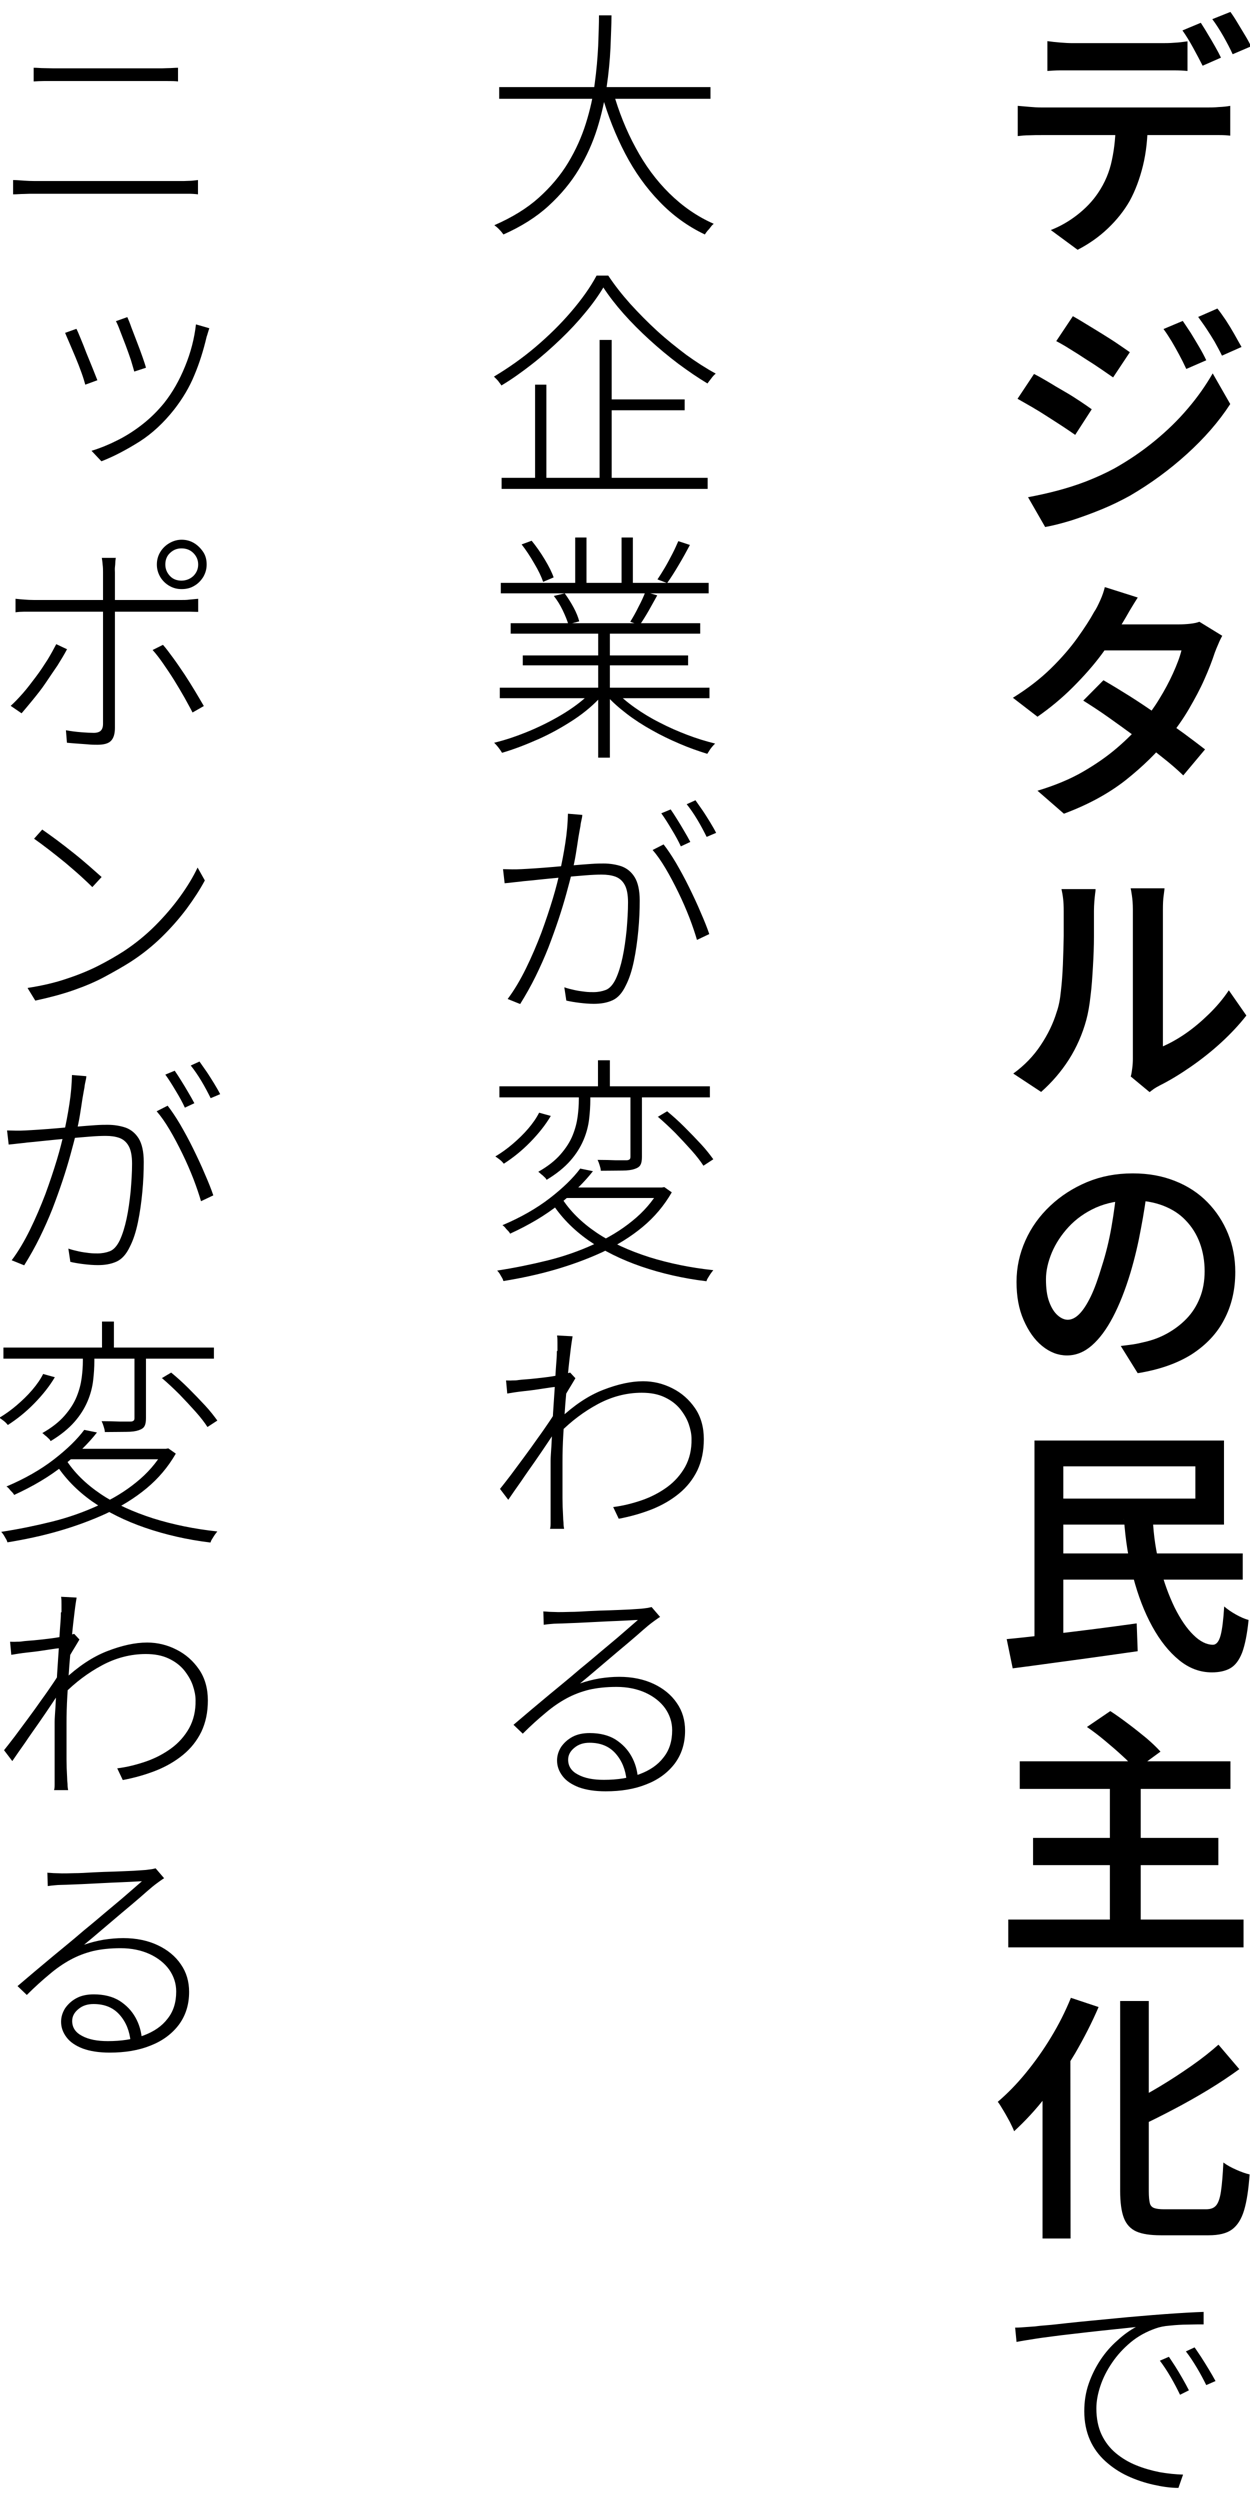
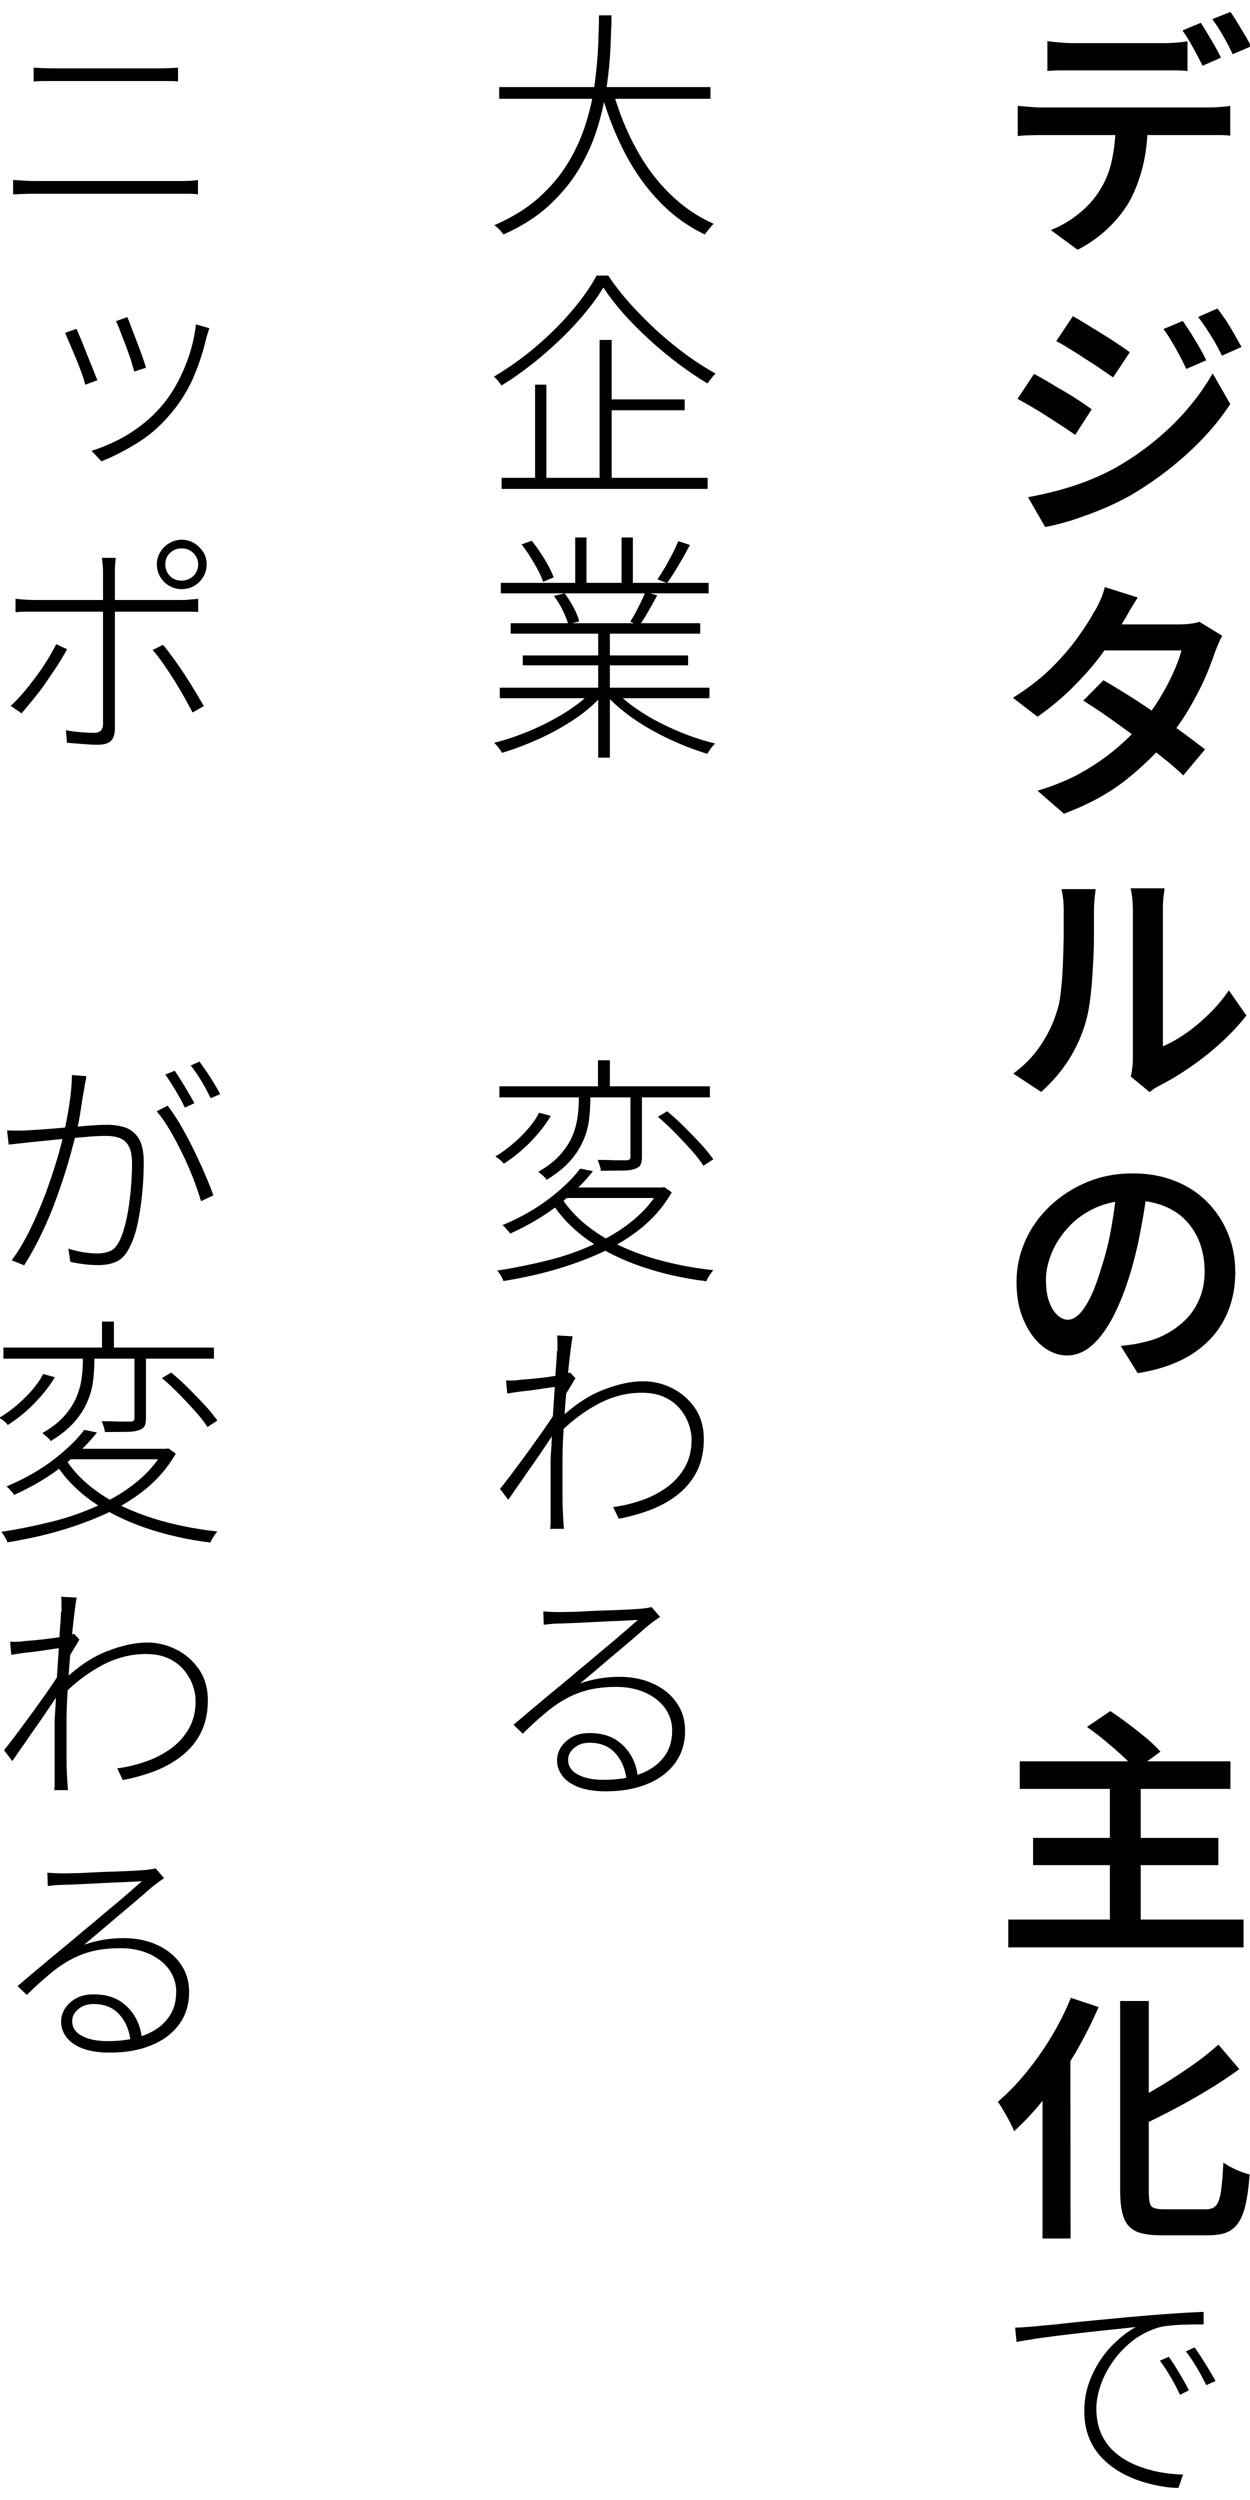
<svg xmlns="http://www.w3.org/2000/svg" id="_レイヤー_1" viewBox="0 0 62 124">
  <defs>
    <style>.cls-1{stroke-width:0px;}</style>
  </defs>
  <path class="cls-1" d="m50.48,5.25c.19.02.39.03.58.05.2.02.4.03.6.03h8.26c.14,0,.32,0,.53-.02.22-.01.41-.03.57-.06v1.48c-.15-.02-.33-.03-.53-.03s-.4,0-.57,0h-8.26c-.19,0-.39,0-.6.01-.21,0-.41.02-.58.04v-1.49Zm1.47-3.21c.2.03.41.05.64.07.23.02.44.03.65.03h4.34c.21,0,.43,0,.66-.02.23-.01.45-.04.66-.07v1.47c-.21-.02-.43-.03-.66-.03-.23,0-.45,0-.66,0h-4.33c-.21,0-.43,0-.67,0-.24,0-.45.02-.63.03v-1.47Zm4.98,3.98c0,.81-.08,1.55-.24,2.2-.16.65-.38,1.24-.66,1.75-.28.49-.64.94-1.08,1.36-.44.42-.94.77-1.5,1.06l-1.33-.98c.46-.18.9-.43,1.31-.75s.76-.68,1.04-1.1c.33-.49.56-1.03.68-1.62.13-.6.19-1.24.19-1.92h1.57Zm2.63-4.89c.1.16.22.34.34.55.13.21.25.42.37.63.12.21.22.4.29.55l-.91.4c-.13-.26-.29-.56-.47-.89-.18-.33-.36-.62-.53-.86l.91-.38Zm1.46-.55c.11.15.23.33.36.55.13.22.26.43.38.63.12.2.22.38.29.54l-.91.39c-.12-.27-.28-.57-.46-.89-.19-.33-.37-.61-.55-.85l.9-.36Z" />
  <path class="cls-1" d="m51.29,18.55c.2.1.43.23.7.39.26.16.53.32.81.48s.53.32.77.48c.24.16.43.29.58.4l-.82,1.27c-.17-.12-.38-.26-.62-.42-.24-.16-.5-.32-.76-.49-.26-.17-.52-.33-.78-.48-.26-.15-.49-.28-.7-.4l.83-1.25Zm-.29,6.11c.47-.09.94-.19,1.43-.32.49-.13.97-.28,1.46-.47.48-.19.95-.4,1.39-.64.71-.4,1.37-.85,1.98-1.35.61-.5,1.16-1.03,1.65-1.61.49-.57.9-1.16,1.24-1.75l.87,1.52c-.57.88-1.29,1.7-2.15,2.48-.86.78-1.8,1.47-2.83,2.07-.42.23-.88.46-1.39.67-.51.21-1.01.39-1.5.55-.49.15-.92.26-1.31.33l-.85-1.48Zm2.21-8.98c.2.11.43.25.69.41.26.16.53.32.8.49.27.17.53.33.76.49.23.16.43.29.58.4l-.83,1.25c-.17-.12-.38-.26-.61-.42-.23-.16-.48-.32-.75-.49-.26-.17-.52-.34-.77-.49-.25-.16-.48-.29-.69-.4l.82-1.23Zm5.45.23c.12.17.25.38.4.6.14.23.28.46.42.7s.26.46.35.66l-.99.43c-.12-.26-.24-.5-.36-.72-.12-.22-.24-.44-.36-.64-.13-.21-.26-.42-.41-.62l.95-.4Zm1.72-.61c.13.16.27.36.42.58.15.23.29.46.42.69s.25.45.36.64l-.97.43c-.12-.25-.25-.48-.37-.7-.13-.22-.26-.42-.39-.62s-.28-.4-.42-.6l.96-.42Z" />
  <path class="cls-1" d="m56.43,29.64c-.13.2-.26.42-.4.65-.13.23-.24.42-.32.55-.28.49-.63,1.02-1.05,1.59-.42.57-.91,1.12-1.45,1.66-.54.54-1.12,1.02-1.75,1.46l-1.22-.94c.74-.46,1.37-.95,1.89-1.46s.96-1.02,1.31-1.51c.35-.49.63-.92.83-1.29.1-.14.19-.33.3-.57s.18-.46.23-.66l1.64.52Zm4.19,1.9c-.06.11-.13.25-.19.4-.07.16-.13.3-.18.44-.13.4-.3.84-.51,1.31-.21.48-.47.96-.76,1.46-.29.5-.63.98-1.01,1.45-.58.73-1.29,1.42-2.13,2.09-.84.66-1.86,1.22-3.07,1.67l-1.31-1.14c.86-.26,1.61-.57,2.25-.94.64-.37,1.2-.76,1.69-1.18.49-.42.91-.84,1.27-1.27.29-.35.57-.73.83-1.16.26-.42.49-.85.68-1.27.19-.42.34-.81.42-1.14h-4.38l.52-1.29h3.72c.19,0,.38-.01.56-.03.18-.02.34-.05.47-.1l1.14.7Zm-5.89,2.2c.4.23.83.49,1.29.78.46.29.92.6,1.38.92.46.32.89.63,1.31.93.41.3.76.57,1.06.8l-1.08,1.29c-.28-.27-.62-.57-1.03-.89-.41-.33-.84-.66-1.31-1-.46-.34-.92-.67-1.37-.99-.45-.32-.87-.59-1.25-.83l1-1.01Z" />
  <path class="cls-1" d="m50.27,53.24c.55-.4,1-.87,1.35-1.4.36-.54.62-1.08.79-1.64.1-.28.17-.62.21-1.04.05-.42.08-.86.1-1.33.02-.47.03-.94.04-1.4,0-.46,0-.88,0-1.24,0-.24-.01-.45-.03-.62-.02-.17-.05-.33-.08-.47h1.69s0,.1-.02.21c-.01.11-.03.24-.04.4-.01.15-.02.31-.02.46,0,.37,0,.8,0,1.28s-.02.98-.05,1.49-.06,1-.12,1.46c-.05.46-.12.86-.21,1.19-.19.7-.48,1.36-.86,1.96-.39.61-.85,1.14-1.38,1.61l-1.38-.91Zm5.82.14c.03-.11.05-.24.07-.4.02-.15.03-.31.03-.46v-7.42c0-.27-.02-.5-.05-.7s-.05-.31-.06-.34h1.68s-.01.14-.04.34c-.03.2-.04.44-.04.71v6.79c.36-.16.74-.37,1.13-.64s.77-.59,1.15-.96.71-.76.99-1.18l.87,1.25c-.36.46-.78.91-1.26,1.35s-.99.84-1.51,1.2c-.52.36-1.03.67-1.51.91-.12.06-.22.12-.31.18-.08.06-.15.11-.21.16l-.94-.78Z" />
  <path class="cls-1" d="m56.92,58.88c-.09.65-.19,1.34-.33,2.06-.13.72-.3,1.45-.52,2.19-.26.86-.55,1.59-.87,2.2-.32.61-.67,1.08-1.05,1.41-.38.33-.79.49-1.23.49s-.85-.16-1.23-.47-.68-.74-.92-1.29-.35-1.17-.35-1.89.15-1.4.44-2.05c.29-.65.7-1.22,1.23-1.72s1.14-.89,1.83-1.18c.7-.29,1.45-.43,2.26-.43s1.48.13,2.11.38,1.16.6,1.6,1.05c.44.45.78.97,1.02,1.56s.36,1.23.36,1.9c0,.88-.18,1.66-.55,2.36-.36.7-.91,1.27-1.62,1.73-.72.45-1.61.76-2.67.93l-.84-1.35c.23-.03.43-.05.62-.08.19-.03.37-.07.53-.11.41-.09.79-.23,1.15-.43.36-.2.68-.44.96-.73.28-.29.5-.63.66-1.03.16-.39.24-.84.24-1.33s-.08-.97-.24-1.4c-.16-.43-.39-.8-.7-1.12-.3-.32-.68-.56-1.12-.73-.45-.17-.95-.26-1.51-.26-.68,0-1.29.12-1.83.36-.53.24-.98.56-1.35.96-.36.39-.64.82-.83,1.27-.19.46-.29.9-.29,1.32,0,.45.05.83.16,1.12.11.3.25.52.42.67.17.15.34.22.5.22.19,0,.38-.09.57-.28.19-.19.38-.48.57-.87.19-.39.37-.9.55-1.5.2-.62.36-1.27.48-1.96.12-.69.21-1.37.27-2.03l1.52.04Z" />
-   <path class="cls-1" d="m49.93,81.3c.55-.05,1.17-.12,1.88-.2.71-.08,1.45-.17,2.24-.27.78-.1,1.56-.2,2.33-.31l.05,1.38c-.73.1-1.46.21-2.2.31-.74.1-1.45.2-2.13.29-.68.09-1.3.18-1.87.25l-.3-1.46Zm1.38-9.85h1.43v10.36h-1.43v-10.36Zm.7,0h8.7v4.17h-8.7v-1.29h7.28v-1.6h-7.28v-1.29Zm.01,5.6h9.62v1.3h-9.62v-1.3Zm3.72-1.69h1.44c.04.83.16,1.62.36,2.37.19.75.44,1.42.72,2,.29.58.6,1.04.93,1.36.33.33.66.49.97.49.17,0,.3-.16.38-.46.08-.29.14-.78.18-1.44.16.14.35.27.58.4.23.13.44.22.63.27-.07.7-.18,1.24-.32,1.62-.15.38-.34.63-.58.77-.24.14-.55.21-.92.21-.59,0-1.13-.2-1.63-.61-.5-.41-.94-.96-1.33-1.67s-.7-1.52-.94-2.43c-.24-.91-.39-1.88-.46-2.89Z" />
  <path class="cls-1" d="m50.01,95.21h11.67v1.38h-11.67v-1.38Zm.57-7.85h10.45v1.37h-10.45v-1.37Zm.66,3.8h9.19v1.35h-9.19v-1.35Zm2.67-5.5l1.16-.79c.28.18.57.39.89.63.32.24.62.48.9.71.28.24.51.46.7.67l-1.23.9c-.17-.21-.38-.44-.65-.68-.27-.25-.56-.5-.86-.75-.31-.26-.6-.48-.89-.68Zm1.14,2.87h1.53v7.41h-1.53v-7.41Z" />
  <path class="cls-1" d="m53.11,99.09l1.38.46c-.33.77-.72,1.53-1.16,2.29-.45.75-.93,1.46-1.44,2.13s-1.05,1.24-1.59,1.74c-.04-.12-.12-.27-.21-.46-.1-.18-.2-.37-.31-.55s-.2-.34-.29-.45c.48-.41.94-.88,1.39-1.43.45-.55.87-1.14,1.25-1.77.39-.64.71-1.28.98-1.94Zm-1.4,3.59l1.38-1.38v.03s.01,9.7.01,9.7h-1.39v-8.35Zm3.85-3.43h1.42v9.44c0,.26.02.45.05.58.03.13.11.21.22.25.11.04.28.06.49.06h2.08c.23,0,.39-.06.5-.19s.19-.36.24-.7c.05-.34.09-.81.12-1.43.17.13.39.25.64.36.25.11.47.19.66.23-.05.74-.14,1.33-.27,1.77-.13.44-.33.76-.6.96s-.66.29-1.16.29h-2.37c-.52,0-.93-.06-1.22-.19-.29-.13-.5-.36-.62-.68-.12-.32-.18-.77-.18-1.34v-9.42Zm4.88,2.17l1.03,1.21c-.48.35-.99.69-1.55,1.03-.56.34-1.13.66-1.72.97s-1.17.6-1.73.86c-.05-.16-.13-.35-.25-.56s-.22-.39-.32-.55c.55-.27,1.09-.57,1.64-.9.55-.33,1.08-.68,1.58-1.03.5-.35.94-.7,1.31-1.03Z" />
-   <path class="cls-1" d="m50.36,115.45c.22,0,.4-.02.56-.03.16-.01.3-.02.42-.03.13-.02.33-.04.6-.06.27-.02.59-.06.96-.1.37-.04.76-.08,1.18-.12s.83-.08,1.25-.12c.42-.04.82-.08,1.21-.11.44-.04.85-.07,1.24-.1.39-.03.75-.05,1.07-.07s.61-.03.85-.04v.62c-.22,0-.49,0-.79.01-.3,0-.59.02-.88.05-.28.02-.52.07-.71.14-.46.16-.88.39-1.24.69-.36.3-.67.64-.92,1.01-.26.38-.45.76-.58,1.15-.13.39-.2.76-.2,1.12,0,.5.09.94.26,1.3.17.36.41.67.71.92.3.25.64.45,1.01.6s.76.26,1.16.34c.4.07.79.11,1.16.12l-.23.66c-.39,0-.81-.06-1.25-.16-.44-.1-.86-.24-1.27-.43-.41-.19-.78-.44-1.1-.73-.33-.3-.59-.65-.77-1.06s-.28-.89-.28-1.42c0-.48.07-.94.22-1.37s.35-.83.59-1.19.52-.68.83-.95c.3-.28.61-.5.92-.67-.28.03-.62.07-1.03.11-.4.04-.84.09-1.3.14-.46.05-.92.11-1.38.16-.46.06-.88.11-1.26.17-.38.06-.7.11-.95.16l-.07-.72Zm7.62,1.45c.09.13.19.29.31.47.12.19.24.39.36.6.12.21.23.41.32.59l-.44.22c-.13-.27-.28-.56-.46-.87-.18-.31-.36-.58-.54-.82l.44-.19Zm1.27-.47c.09.12.19.28.32.47.12.19.25.39.38.61.13.21.24.41.34.59l-.46.2c-.13-.26-.28-.55-.46-.85s-.36-.58-.55-.82l.43-.2Z" />
+   <path class="cls-1" d="m50.36,115.45c.22,0,.4-.02.56-.03.16-.01.3-.02.42-.03.13-.02.33-.04.6-.06.27-.02.59-.06.96-.1.37-.04.76-.08,1.18-.12s.83-.08,1.25-.12c.42-.04.82-.08,1.21-.11.44-.04.85-.07,1.24-.1.39-.03.75-.05,1.07-.07s.61-.03.85-.04v.62c-.22,0-.49,0-.79.01-.3,0-.59.02-.88.05-.28.02-.52.07-.71.14-.46.16-.88.39-1.24.69-.36.3-.67.64-.92,1.01-.26.38-.45.76-.58,1.15-.13.39-.2.76-.2,1.12,0,.5.09.94.26,1.3.17.36.41.67.71.92.3.25.64.45,1.01.6s.76.26,1.16.34c.4.07.79.11,1.16.12l-.23.66c-.39,0-.81-.06-1.25-.16-.44-.1-.86-.24-1.27-.43-.41-.19-.78-.44-1.1-.73-.33-.3-.59-.65-.77-1.06s-.28-.89-.28-1.42c0-.48.07-.94.22-1.37s.35-.83.59-1.19.52-.68.83-.95c.3-.28.61-.5.92-.67-.28.03-.62.07-1.03.11-.4.04-.84.09-1.3.14-.46.05-.92.11-1.38.16-.46.06-.88.11-1.26.17-.38.06-.7.11-.95.16l-.07-.72Zm7.62,1.45c.09.13.19.29.31.47.12.19.24.39.36.6.12.21.23.41.32.59l-.44.22c-.13-.27-.28-.56-.46-.87-.18-.31-.36-.58-.54-.82l.44-.19Zm1.27-.47c.09.12.19.28.32.47.12.19.25.39.38.61.13.21.24.41.34.59l-.46.2c-.13-.26-.28-.55-.46-.85s-.36-.58-.55-.82l.43-.2" />
  <path class="cls-1" d="m29.72.76h.61c0,.47-.03,1.01-.05,1.62-.03.61-.09,1.25-.19,1.93-.1.68-.25,1.37-.47,2.07-.22.7-.52,1.37-.91,2.02-.39.65-.89,1.25-1.5,1.81-.61.56-1.36,1.03-2.24,1.42-.05-.07-.11-.15-.2-.24-.08-.09-.17-.16-.25-.22.87-.38,1.61-.83,2.2-1.36s1.08-1.11,1.46-1.74c.38-.63.67-1.28.88-1.95.21-.67.36-1.34.44-1.99.09-.66.14-1.27.17-1.85.02-.58.04-1.08.04-1.52Zm-4.96,3.56h10.48v.58h-10.48v-.58Zm5.65.23c.28.99.65,1.92,1.12,2.78.46.86,1.02,1.62,1.67,2.26.65.64,1.38,1.15,2.2,1.51-.05.04-.1.09-.15.16s-.1.13-.16.19c-.05.06-.09.12-.13.18-.84-.4-1.59-.94-2.25-1.63-.66-.68-1.23-1.48-1.7-2.38s-.86-1.88-1.16-2.93l.56-.14Z" />
  <path class="cls-1" d="m29.92,14.27c-.24.4-.54.82-.9,1.25-.36.44-.76.87-1.21,1.3-.45.43-.92.85-1.42,1.24s-1,.75-1.52,1.06c-.02-.04-.06-.09-.1-.14-.04-.06-.08-.11-.13-.16-.05-.05-.1-.1-.14-.14.7-.42,1.39-.9,2.05-1.46.66-.56,1.25-1.14,1.78-1.76.53-.62.95-1.21,1.26-1.79h.58c.31.47.68.94,1.09,1.4.42.46.86.91,1.33,1.34.47.43.96.82,1.45,1.19.5.36.98.67,1.46.93-.07.06-.15.14-.22.24-.08.1-.14.18-.19.25-.47-.28-.95-.61-1.45-.98-.49-.37-.97-.77-1.43-1.19-.46-.42-.89-.85-1.28-1.29-.39-.44-.73-.88-1.01-1.31Zm-5.04,9.43h10.22v.55h-10.22v-.55Zm1.66-4.62h.56v4.86h-.56v-4.86Zm3.2-2.22h.6v7.12h-.6v-7.12Zm.28,2.95h3.94v.54h-3.94v-.54Z" />
  <path class="cls-1" d="m29.36,34.28l.48.24c-.37.42-.83.81-1.37,1.17-.55.36-1.13.69-1.76.97s-1.23.51-1.81.68c-.03-.06-.07-.11-.11-.17s-.09-.12-.14-.18c-.05-.06-.1-.11-.14-.15.59-.14,1.19-.35,1.81-.61.61-.26,1.19-.56,1.72-.89.54-.34.98-.69,1.33-1.06Zm-4.57-.17h10.4v.52h-10.4v-.52Zm.05-5.2h10.31v.52h-10.31v-.52Zm.49,2h9.4v.52h-9.4v-.52Zm.55-3.91l.49-.18c.22.27.44.58.65.93.21.35.36.65.44.89l-.52.22c-.09-.26-.23-.56-.44-.91-.2-.35-.41-.67-.63-.95Zm.05,5.51h8.2v.49h-8.2v-.49Zm1.54-2.95l.54-.13c.15.21.3.44.44.7.14.26.23.49.28.69l-.54.14c-.06-.19-.15-.42-.28-.69-.13-.27-.28-.51-.44-.71Zm1.06-2.9h.56v2.51h-.56v-2.51Zm1.14,4.48h.58v6.44h-.58v-6.44Zm.85,3.13c.27.29.6.57.97.83.38.27.79.52,1.23.74.44.23.9.43,1.37.61.47.18.93.32,1.38.43-.04.04-.09.09-.14.15s-.1.12-.14.19-.08.12-.11.17c-.45-.14-.91-.3-1.37-.5-.47-.2-.93-.42-1.37-.67-.45-.25-.87-.52-1.26-.82s-.73-.6-1.01-.92l.46-.22Zm.31-7.61h.56v2.48h-.56v-2.48Zm1.18,2.7l.59.17c-.14.25-.28.5-.43.77-.15.26-.3.5-.44.7l-.47-.16c.13-.21.27-.45.41-.74.15-.28.26-.53.34-.74Zm1.63-2.52l.58.19c-.17.32-.35.65-.56,1-.2.34-.39.64-.57.89l-.48-.18c.12-.18.24-.37.37-.59.13-.22.25-.45.37-.68.12-.23.21-.44.29-.62Z" />
-   <path class="cls-1" d="m24.94,43.11c.18,0,.33.01.47.01s.29,0,.46-.01.39-.02.67-.04c.28-.02.58-.04.91-.07.33-.03.65-.06.98-.08.32-.03.62-.05.89-.07s.47-.02.62-.02c.32,0,.62.05.89.14.27.1.49.28.65.54.16.26.25.65.25,1.16,0,.46-.02.96-.07,1.49-.05.53-.12,1.03-.22,1.51-.1.48-.23.88-.4,1.21-.18.38-.4.62-.67.74s-.57.17-.92.17c-.22,0-.46-.02-.71-.05s-.47-.07-.65-.11l-.1-.66c.17.06.34.1.52.14.18.04.35.06.51.08.16.02.3.02.42.02.22,0,.43-.04.61-.11.18-.07.35-.25.49-.54.14-.3.25-.66.34-1.08.09-.42.15-.87.2-1.35.04-.48.07-.93.07-1.37,0-.39-.06-.69-.17-.88-.11-.2-.27-.33-.46-.4-.2-.07-.42-.1-.68-.1-.2,0-.48.01-.84.04-.36.03-.74.06-1.14.1-.4.04-.77.07-1.12.11-.34.04-.61.06-.8.08-.12.02-.27.03-.44.05-.18.02-.33.04-.47.05l-.08-.7Zm3.94-2.68c0,.08-.02.16-.04.25-.02.09-.04.18-.05.29-.02.12-.06.31-.1.56-.04.26-.08.54-.13.84-.05.3-.11.59-.18.86-.08.33-.18.69-.29,1.1-.11.4-.24.83-.39,1.28-.15.45-.32.92-.5,1.39-.19.48-.4.95-.63,1.42-.23.47-.49.93-.77,1.38l-.62-.25c.33-.44.63-.95.91-1.52.28-.57.53-1.16.76-1.76.22-.6.41-1.17.57-1.7.16-.53.27-.98.35-1.34.1-.43.19-.9.27-1.42.08-.51.12-1,.13-1.45l.72.06Zm4.04,1.46c.18.23.39.54.61.91.22.38.44.78.65,1.21.21.43.41.85.58,1.26.18.41.32.76.42,1.06l-.61.29c-.09-.31-.21-.67-.37-1.09-.16-.41-.34-.83-.55-1.26s-.42-.83-.64-1.2c-.22-.37-.43-.67-.64-.91l.55-.28Zm.34-1.75c.1.14.2.3.32.49.12.19.24.39.35.58.12.2.22.38.31.55l-.47.22c-.11-.24-.26-.52-.45-.83-.19-.32-.36-.59-.52-.81l.46-.19Zm1.24-.44c.1.14.22.31.35.5s.25.39.37.58c.12.2.22.37.3.53l-.47.2c-.13-.26-.28-.55-.46-.85-.18-.3-.36-.56-.53-.77l.44-.2Z" />
  <path class="cls-1" d="m26.74,55.19l.58.16c-.26.44-.6.87-1.02,1.3s-.86.78-1.31,1.07c-.05-.06-.11-.13-.2-.2s-.16-.12-.22-.16c.3-.18.58-.38.86-.62.28-.24.54-.49.77-.76.23-.27.41-.53.54-.79Zm5.95,3.71h.14l.12-.02.37.26c-.38.66-.86,1.23-1.45,1.72-.59.49-1.26.9-2,1.25-.74.34-1.53.63-2.36.87s-1.68.42-2.54.56c-.02-.06-.04-.12-.08-.18s-.07-.13-.11-.19c-.04-.06-.08-.11-.12-.15.85-.13,1.68-.3,2.49-.5s1.58-.47,2.3-.8c.72-.32,1.36-.71,1.91-1.16.56-.45,1-.96,1.34-1.54v-.12Zm-7.92-5.02h10.44v.55h-10.44v-.55Zm4,4.08l.64.13c-.42.54-.98,1.09-1.67,1.64s-1.5,1.03-2.44,1.46c-.02-.05-.06-.1-.11-.15-.05-.05-.1-.1-.14-.16-.05-.05-.09-.09-.13-.11.9-.38,1.69-.83,2.35-1.34.66-.51,1.16-1,1.51-1.47Zm-.04-3.91h.55v.5c0,.3-.02.62-.06.96-.04.34-.13.69-.28,1.04s-.36.69-.65,1.02-.68.65-1.18.95c-.02-.05-.06-.1-.11-.14-.05-.05-.1-.1-.16-.14-.05-.05-.1-.09-.14-.12.46-.26.83-.55,1.1-.86s.47-.62.6-.94c.13-.32.21-.63.25-.93.04-.3.06-.58.06-.85v-.49Zm-.89,5.34c.42.67,1.01,1.25,1.75,1.75s1.61.89,2.6,1.21c.99.31,2.06.53,3.19.65-.04.05-.08.1-.13.17s-.08.13-.12.19c-.04.06-.07.12-.09.19-1.16-.14-2.24-.39-3.23-.73s-1.88-.78-2.64-1.31c-.76-.54-1.37-1.17-1.83-1.9l.49-.2Zm.37-.49h4.62v.52h-5.08l.46-.52Zm3.07-4.81h.56v3.29c0,.17-.02.3-.07.39-.04.09-.14.16-.29.21-.14.05-.34.08-.62.08-.28,0-.63.01-1.06.01,0-.09-.03-.18-.06-.28-.03-.1-.06-.18-.1-.26.34,0,.65.01.91.02.26,0,.43,0,.52,0,.08,0,.13-.02.16-.05.03-.02.04-.07.04-.13v-3.28Zm-1.62-1.5h.59v1.5h-.59v-1.5Zm2.96,2.81l.47-.28c.28.23.57.49.86.78.29.29.56.57.82.85s.45.53.61.75l-.49.32c-.14-.22-.34-.48-.59-.76-.25-.28-.52-.57-.8-.86-.29-.29-.58-.56-.86-.8Z" />
  <path class="cls-1" d="m27.77,68.76c-.07,0-.2.03-.4.05-.19.03-.42.06-.67.1s-.52.07-.79.1c-.27.03-.52.07-.75.11l-.06-.65c.1,0,.21.01.31,0,.1,0,.2,0,.31-.02.14-.02.33-.03.56-.05s.47-.05.73-.08c.26-.03.5-.07.72-.11s.41-.09.55-.13l.26.28c-.06.11-.14.23-.22.37-.08.13-.16.26-.24.4-.08.13-.15.26-.22.38l-.17,1.25c-.14.22-.32.49-.52.79-.2.3-.41.61-.64.94-.23.33-.46.65-.68.98-.23.32-.44.63-.64.92l-.41-.54c.14-.18.32-.4.53-.68.21-.28.43-.58.66-.89s.46-.63.67-.93c.22-.3.41-.58.58-.83s.29-.45.37-.59l.05-.77.11-.37Zm-.12-1.76v-.38c0-.14,0-.26-.02-.38l.77.04c-.02.13-.06.36-.1.7-.04.34-.09.73-.13,1.19-.04.46-.09.94-.13,1.46-.04.52-.07,1.02-.1,1.52s-.04.95-.04,1.36v.98c0,.28,0,.55,0,.82s.01.57.03.91c0,.1.01.21.02.31,0,.1.01.2.03.3h-.7c.02-.06.03-.14.03-.26s0-.23,0-.32c0-.38,0-.7,0-.97,0-.27,0-.54,0-.82v-1.01c0-.18.02-.42.04-.73.02-.31.03-.66.05-1.04.02-.39.04-.78.07-1.18s.05-.77.07-1.12.04-.65.06-.89c.02-.24.02-.4.02-.47Zm2.76,7.75c.49-.06.96-.18,1.43-.34.46-.16.88-.38,1.25-.65s.67-.61.89-1c.22-.4.33-.86.32-1.39,0-.23-.05-.48-.14-.74-.09-.26-.24-.51-.43-.75-.2-.24-.45-.43-.77-.58-.32-.15-.69-.22-1.13-.22-.75,0-1.48.19-2.17.56s-1.33.85-1.9,1.43v-.7c.71-.67,1.43-1.15,2.15-1.43.72-.28,1.38-.43,1.99-.43.51,0,1,.12,1.45.35.46.23.83.56,1.12.98.29.42.44.94.44,1.54s-.11,1.1-.32,1.55c-.22.45-.52.83-.91,1.15-.39.32-.84.58-1.34.78-.51.2-1.06.36-1.65.47l-.28-.59Z" />
  <path class="cls-1" d="m26.98,79.93c.12,0,.24.02.37.02s.24.01.32.01c.12,0,.32,0,.6-.01.28,0,.6-.02.95-.04.36-.02.71-.03,1.07-.04s.67-.03.95-.04c.28-.02.48-.03.59-.04.14-.02.25-.03.31-.04.06-.01.12-.03.18-.04l.42.49c-.1.06-.19.13-.29.2-.1.07-.2.15-.3.23-.13.11-.33.28-.6.52-.27.23-.57.49-.91.77-.33.28-.66.56-.99.84-.33.28-.62.53-.88.74.31-.11.63-.19.97-.25.33-.05.65-.08.97-.08.65,0,1.22.12,1.71.35.49.23.88.55,1.15.95.28.4.41.86.41,1.37,0,.63-.17,1.17-.51,1.63-.34.45-.81.8-1.4,1.03-.59.24-1.27.35-2.03.35-.53,0-.97-.07-1.33-.2-.36-.14-.63-.32-.81-.56-.18-.24-.27-.49-.27-.77,0-.24.07-.46.2-.67.14-.2.32-.37.56-.5.24-.13.53-.19.86-.19.51,0,.94.11,1.28.32.34.22.6.49.79.83s.29.7.32,1.09l-.56.12c-.05-.54-.23-.99-.55-1.35-.32-.36-.75-.53-1.29-.53-.3,0-.55.08-.75.25-.2.16-.31.36-.31.59,0,.32.16.57.49.74.33.18.76.26,1.28.26.67,0,1.26-.09,1.77-.28.51-.19.91-.46,1.19-.83.29-.36.43-.81.43-1.35,0-.4-.12-.76-.35-1.09-.23-.32-.56-.58-.97-.77-.42-.19-.9-.29-1.44-.29-.51,0-.97.05-1.36.14-.4.1-.77.24-1.12.43-.35.19-.7.43-1.04.72-.35.29-.73.63-1.13,1.03l-.46-.44c.26-.22.55-.47.86-.73.31-.26.62-.52.92-.77.31-.25.59-.49.86-.71s.48-.41.65-.55c.17-.14.38-.31.64-.53.26-.22.53-.45.82-.69s.56-.47.81-.69c.25-.22.45-.39.61-.53-.13,0-.33.02-.6.03-.27.01-.57.03-.91.04-.33.02-.67.03-1,.05-.34.02-.64.03-.9.04-.26.01-.46.02-.58.02-.12,0-.23.01-.34.02s-.22.02-.34.04l-.02-.67Z" />
  <path class="cls-1" d="m.65,8.93c.19,0,.37.02.54.03.17.01.35.02.55.02h7.15c.16,0,.32,0,.47-.01.15,0,.3-.02.46-.04v.71c-.15-.02-.31-.03-.47-.03s-.31,0-.46,0H1.74c-.2,0-.38,0-.55.01-.17,0-.35.02-.54.02v-.71ZM1.67,3.36c.18,0,.34.02.5.02.16,0,.33.01.5.01h5.1c.2,0,.39,0,.56-.01.18,0,.34-.02.5-.02v.68c-.16-.02-.33-.02-.51-.02H2.68c-.18,0-.36,0-.52,0-.16,0-.32.01-.49.02v-.68Z" />
  <path class="cls-1" d="m3.78,16.29c.06.11.13.28.22.5.09.22.19.46.29.73.11.26.21.52.31.76.1.24.17.44.23.58l-.6.22c-.04-.15-.1-.35-.19-.6-.09-.25-.19-.51-.3-.77-.11-.27-.22-.51-.31-.73-.1-.22-.16-.38-.2-.47l.56-.2Zm6.6,0c-.02.07-.05.14-.07.22-.02.07-.04.14-.06.19-.16.68-.36,1.32-.61,1.91-.24.59-.58,1.16-1,1.7-.52.66-1.1,1.2-1.73,1.6-.64.4-1.26.73-1.88.97l-.49-.52c.46-.14.91-.33,1.34-.55.43-.22.83-.48,1.22-.79.38-.3.73-.65,1.04-1.03.42-.53.76-1.13,1.04-1.82.28-.68.46-1.38.54-2.08l.66.19Zm-4.06-.55c.05.11.12.28.2.51.09.23.18.47.28.73.1.26.19.5.27.73s.14.41.17.53l-.58.19c-.04-.15-.1-.34-.17-.58-.08-.23-.16-.47-.26-.73s-.19-.49-.27-.7c-.08-.22-.15-.38-.21-.49l.56-.2Z" />
  <path class="cls-1" d="m3.32,32.21c-.13.25-.29.51-.47.8-.19.28-.39.57-.59.87s-.42.57-.63.83-.4.48-.56.67l-.54-.37c.19-.17.39-.38.61-.63s.42-.52.64-.81.4-.57.58-.85c.17-.28.31-.54.43-.77l.55.26Zm-2.54-2.51c.16.02.31.03.44.04.13.01.29.02.47.02h7.3c.13,0,.27,0,.41-.02.15-.01.29-.03.43-.04v.65c-.14,0-.29-.01-.43-.01H1.68c-.18,0-.34,0-.48,0-.14,0-.29.01-.43.03v-.67Zm4.96-2.02c0,.06-.02.12-.02.2,0,.08-.01.17-.02.26s0,.18,0,.26v7.7c0,.29-.06.5-.19.64-.13.14-.36.2-.68.2-.14,0-.3,0-.48-.02-.18-.01-.37-.03-.55-.04s-.34-.03-.48-.04l-.05-.62c.26.05.52.08.77.1s.45.03.61.03.28-.04.35-.11c.07-.07.11-.18.11-.34v-7.51c0-.11,0-.24-.02-.39-.01-.15-.03-.26-.04-.33h.71Zm2.34,4.3c.16.18.33.41.52.67.19.26.37.53.56.81.18.28.36.56.52.83.16.27.31.52.43.73l-.56.32c-.11-.22-.25-.46-.4-.74-.16-.28-.33-.57-.51-.86s-.37-.57-.55-.83c-.18-.26-.35-.48-.52-.67l.52-.26Zm-.3-3.98c0-.23.06-.44.17-.62.11-.18.26-.33.45-.44.19-.11.39-.17.61-.17.23,0,.44.06.62.17.18.11.33.26.45.44.12.18.17.39.17.62s-.06.43-.17.62c-.12.19-.27.34-.45.44-.18.11-.39.16-.62.16-.22,0-.42-.05-.61-.16-.19-.11-.34-.26-.45-.44-.11-.19-.17-.39-.17-.62Zm.42,0c0,.22.08.41.23.57s.35.23.57.23.43-.08.59-.23c.16-.16.24-.35.24-.57s-.08-.41-.24-.57c-.16-.16-.36-.23-.59-.23s-.41.08-.57.23-.23.35-.23.57Z" />
-   <path class="cls-1" d="m1.38,49c.71-.11,1.36-.26,1.94-.46.58-.19,1.11-.41,1.58-.65.47-.24.88-.48,1.24-.71.56-.37,1.08-.79,1.55-1.26s.89-.96,1.25-1.46c.36-.5.65-.98.86-1.43l.36.64c-.24.45-.54.91-.9,1.4-.36.48-.77.95-1.23,1.4-.46.45-.97.86-1.54,1.23-.39.25-.82.49-1.28.74s-.98.47-1.55.67c-.57.2-1.21.37-1.91.52l-.38-.62Zm.72-7.85c.2.14.44.31.71.51s.55.42.84.65c.29.23.55.45.79.66.24.21.44.39.6.53l-.46.5c-.14-.14-.33-.32-.56-.53-.23-.21-.49-.43-.77-.67-.28-.23-.56-.45-.83-.66s-.52-.39-.73-.54l.41-.46Z" />
  <path class="cls-1" d="m.34,56.07c.18,0,.33.01.47.01s.29,0,.46-.01.39-.02.67-.04c.28-.02.58-.04.91-.07.33-.03.65-.06.98-.08.32-.03.62-.05.89-.07s.47-.02.62-.02c.32,0,.62.05.89.14.27.1.49.28.65.54.16.26.25.65.25,1.16,0,.46-.02.96-.07,1.49-.05.53-.12,1.03-.22,1.51-.1.48-.23.88-.4,1.21-.18.38-.4.62-.67.74s-.57.17-.92.17c-.22,0-.46-.02-.71-.05s-.47-.07-.65-.11l-.1-.66c.17.06.34.1.52.14.18.04.35.06.51.08.16.02.3.02.42.02.22,0,.43-.04.61-.11.18-.07.35-.25.49-.54.14-.3.25-.66.34-1.08.09-.42.15-.87.2-1.35.04-.48.07-.93.07-1.37,0-.39-.06-.69-.17-.88-.11-.2-.27-.33-.46-.4-.2-.07-.42-.1-.68-.1-.2,0-.48.01-.84.04-.36.03-.74.06-1.14.1-.4.04-.77.07-1.12.11-.34.04-.61.06-.8.08-.12.02-.27.03-.44.05-.18.02-.33.04-.47.05l-.08-.7Zm3.94-2.68c0,.08-.02.16-.04.25-.02.09-.04.18-.05.29-.02.12-.06.31-.1.56-.04.26-.08.54-.13.84-.05.3-.11.59-.18.86-.08.33-.18.69-.29,1.1-.11.4-.24.83-.39,1.28-.15.45-.32.92-.5,1.39-.19.48-.4.95-.63,1.42-.23.47-.49.93-.77,1.38l-.62-.25c.33-.44.63-.95.91-1.52.28-.57.53-1.16.76-1.76.22-.6.41-1.17.57-1.7.16-.53.27-.98.35-1.34.1-.43.19-.9.27-1.42.08-.51.12-1,.13-1.45l.72.06Zm4.04,1.46c.18.23.39.54.61.91.22.38.44.78.65,1.21.21.43.41.85.58,1.26.18.41.32.76.42,1.06l-.61.29c-.09-.31-.21-.67-.37-1.09-.16-.41-.34-.83-.55-1.26s-.42-.83-.64-1.2c-.22-.37-.43-.67-.64-.91l.55-.28Zm.34-1.75c.1.14.2.3.32.49.12.19.24.39.35.58.12.2.22.38.31.55l-.47.22c-.11-.24-.26-.52-.45-.83-.19-.32-.36-.59-.52-.81l.46-.19Zm1.24-.44c.1.14.22.31.35.5s.25.39.37.58c.12.2.22.37.3.53l-.47.2c-.13-.26-.28-.55-.46-.85-.18-.3-.36-.56-.53-.77l.44-.2Z" />
  <path class="cls-1" d="m2.14,68.15l.58.16c-.26.44-.6.87-1.02,1.3s-.86.78-1.31,1.07c-.05-.06-.11-.13-.2-.2s-.16-.12-.22-.16c.3-.18.58-.38.86-.62.28-.24.54-.49.77-.76.23-.27.41-.53.54-.79Zm5.95,3.71h.14l.12-.02.37.26c-.38.66-.86,1.23-1.45,1.72-.59.49-1.26.9-2,1.25-.74.34-1.53.63-2.36.87s-1.68.42-2.54.56c-.02-.06-.04-.12-.08-.18s-.07-.13-.11-.19c-.04-.06-.08-.11-.12-.15.85-.13,1.68-.3,2.49-.5s1.58-.47,2.3-.8c.72-.32,1.36-.71,1.91-1.16.56-.45,1-.96,1.34-1.54v-.12ZM.17,66.84h10.44v.55H.17v-.55Zm4,4.08l.64.13c-.42.54-.98,1.09-1.67,1.64s-1.5,1.03-2.44,1.46c-.02-.05-.06-.1-.11-.15-.05-.05-.1-.1-.14-.16-.05-.05-.09-.09-.13-.11.9-.38,1.69-.83,2.35-1.34.66-.51,1.16-1,1.51-1.47Zm-.04-3.91h.55v.5c0,.3-.02.62-.06.96-.04.34-.13.69-.28,1.04s-.36.69-.65,1.02-.68.65-1.18.95c-.02-.05-.06-.1-.11-.14-.05-.05-.1-.1-.16-.14-.05-.05-.1-.09-.14-.12.46-.26.83-.55,1.1-.86s.47-.62.6-.94c.13-.32.21-.63.25-.93.04-.3.06-.58.06-.85v-.49Zm-.89,5.34c.42.67,1.01,1.25,1.75,1.75s1.61.89,2.6,1.21c.99.31,2.06.53,3.19.65-.04.05-.08.1-.13.17s-.08.13-.12.19c-.04.06-.07.12-.09.19-1.16-.14-2.24-.39-3.23-.73s-1.88-.78-2.64-1.31c-.76-.54-1.37-1.17-1.83-1.9l.49-.2Zm.37-.49h4.62v.52H3.16l.46-.52Zm3.07-4.81h.56v3.29c0,.17-.02.3-.07.39-.04.09-.14.16-.29.21-.14.05-.34.08-.62.08-.28,0-.63.01-1.06.01,0-.09-.03-.18-.06-.28-.03-.1-.06-.18-.1-.26.34,0,.65.01.91.02.26,0,.43,0,.52,0,.08,0,.13-.02.16-.05.03-.02.04-.07.04-.13v-3.28Zm-1.62-1.5h.59v1.5h-.59v-1.5Zm2.96,2.81l.47-.28c.28.23.57.49.86.78.29.29.56.57.82.85s.45.53.61.75l-.49.32c-.14-.22-.34-.48-.59-.76-.25-.28-.52-.57-.8-.86-.29-.29-.58-.56-.86-.8Z" />
  <path class="cls-1" d="m3.17,81.72c-.07,0-.2.03-.4.05-.19.03-.42.06-.67.1s-.52.07-.79.1c-.27.03-.52.07-.75.11l-.06-.65c.1,0,.21.01.31,0,.1,0,.2,0,.31-.02.14-.02.33-.03.56-.05s.47-.05.73-.08c.26-.03.5-.07.72-.11s.41-.09.55-.13l.26.28c-.06.11-.14.23-.22.37-.08.13-.16.26-.24.4-.08.13-.15.26-.22.38l-.17,1.25c-.14.22-.32.49-.52.79-.2.3-.41.61-.64.94-.23.33-.46.65-.68.98-.23.32-.44.63-.64.92l-.41-.54c.14-.18.32-.4.53-.68.21-.28.43-.58.66-.89s.46-.63.67-.93c.22-.3.41-.58.58-.83s.29-.45.37-.59l.05-.77.11-.37Zm-.12-1.76v-.38c0-.14,0-.26-.02-.38l.77.04c-.02.13-.06.36-.1.7-.04.34-.09.73-.13,1.19-.04.46-.09.94-.13,1.46-.04.52-.07,1.02-.1,1.52s-.04.95-.04,1.36v.98c0,.28,0,.55,0,.82s.01.57.03.91c0,.1.01.21.02.31,0,.1.01.2.03.3h-.7c.02-.06.03-.14.03-.26s0-.23,0-.32c0-.38,0-.7,0-.97,0-.27,0-.54,0-.82v-1.01c0-.18.02-.42.04-.73.02-.31.03-.66.05-1.04.02-.39.04-.78.07-1.18s.05-.77.07-1.12.04-.65.06-.89c.02-.24.02-.4.02-.47Zm2.76,7.75c.49-.06.96-.18,1.43-.34.46-.16.88-.38,1.25-.65s.67-.61.89-1c.22-.4.33-.86.32-1.39,0-.23-.05-.48-.14-.74-.09-.26-.24-.51-.43-.75-.2-.24-.45-.43-.77-.58-.32-.15-.69-.22-1.13-.22-.75,0-1.48.19-2.17.56s-1.33.85-1.9,1.43v-.7c.71-.67,1.43-1.15,2.15-1.43.72-.28,1.38-.43,1.99-.43.51,0,1,.12,1.45.35.46.23.83.56,1.12.98.29.42.44.94.44,1.54s-.11,1.1-.32,1.55c-.22.45-.52.83-.91,1.15-.39.32-.84.58-1.34.78-.51.2-1.06.36-1.65.47l-.28-.59Z" />
  <path class="cls-1" d="m2.38,92.89c.12,0,.24.02.37.02s.24.01.32.01c.12,0,.32,0,.6-.01.28,0,.6-.02.95-.04.36-.02.71-.03,1.07-.04s.67-.03.95-.04c.28-.02.48-.03.59-.04.14-.02.25-.03.31-.04.06-.01.12-.03.18-.04l.42.49c-.1.06-.19.13-.29.2-.1.07-.2.15-.3.23-.13.11-.33.28-.6.52-.27.23-.57.49-.91.77-.33.28-.66.56-.99.84-.33.28-.62.53-.88.74.31-.11.63-.19.97-.25.33-.05.65-.08.97-.08.65,0,1.22.12,1.71.35.49.23.88.55,1.15.95.28.4.41.86.41,1.37,0,.63-.17,1.17-.51,1.63-.34.45-.81.8-1.4,1.03-.59.24-1.27.35-2.03.35-.53,0-.97-.07-1.33-.2-.36-.14-.63-.32-.81-.56-.18-.24-.27-.49-.27-.77,0-.24.07-.46.2-.67.14-.2.32-.37.56-.5.24-.13.53-.19.86-.19.51,0,.94.11,1.28.32.34.22.6.49.79.83s.29.7.32,1.09l-.56.12c-.05-.54-.23-.99-.55-1.35-.32-.36-.75-.53-1.29-.53-.3,0-.55.08-.75.25-.2.16-.31.36-.31.59,0,.32.16.57.49.74.33.18.76.26,1.28.26.67,0,1.26-.09,1.77-.28.51-.19.91-.46,1.19-.83.29-.36.43-.81.43-1.35,0-.4-.12-.76-.35-1.09-.23-.32-.56-.58-.97-.77-.42-.19-.9-.29-1.44-.29-.51,0-.97.05-1.36.14-.4.1-.77.24-1.12.43-.35.19-.7.43-1.04.72-.35.29-.73.63-1.13,1.03l-.46-.44c.26-.22.55-.47.86-.73.31-.26.62-.52.92-.77.31-.25.59-.49.86-.71s.48-.41.65-.55c.17-.14.38-.31.64-.53.26-.22.53-.45.82-.69s.56-.47.81-.69c.25-.22.45-.39.61-.53-.13,0-.33.02-.6.03-.27.01-.57.03-.91.04-.33.02-.67.03-1,.05-.34.02-.64.03-.9.04-.26.01-.46.02-.58.02-.12,0-.23.01-.34.02s-.22.02-.34.04l-.02-.67Z" />
</svg>